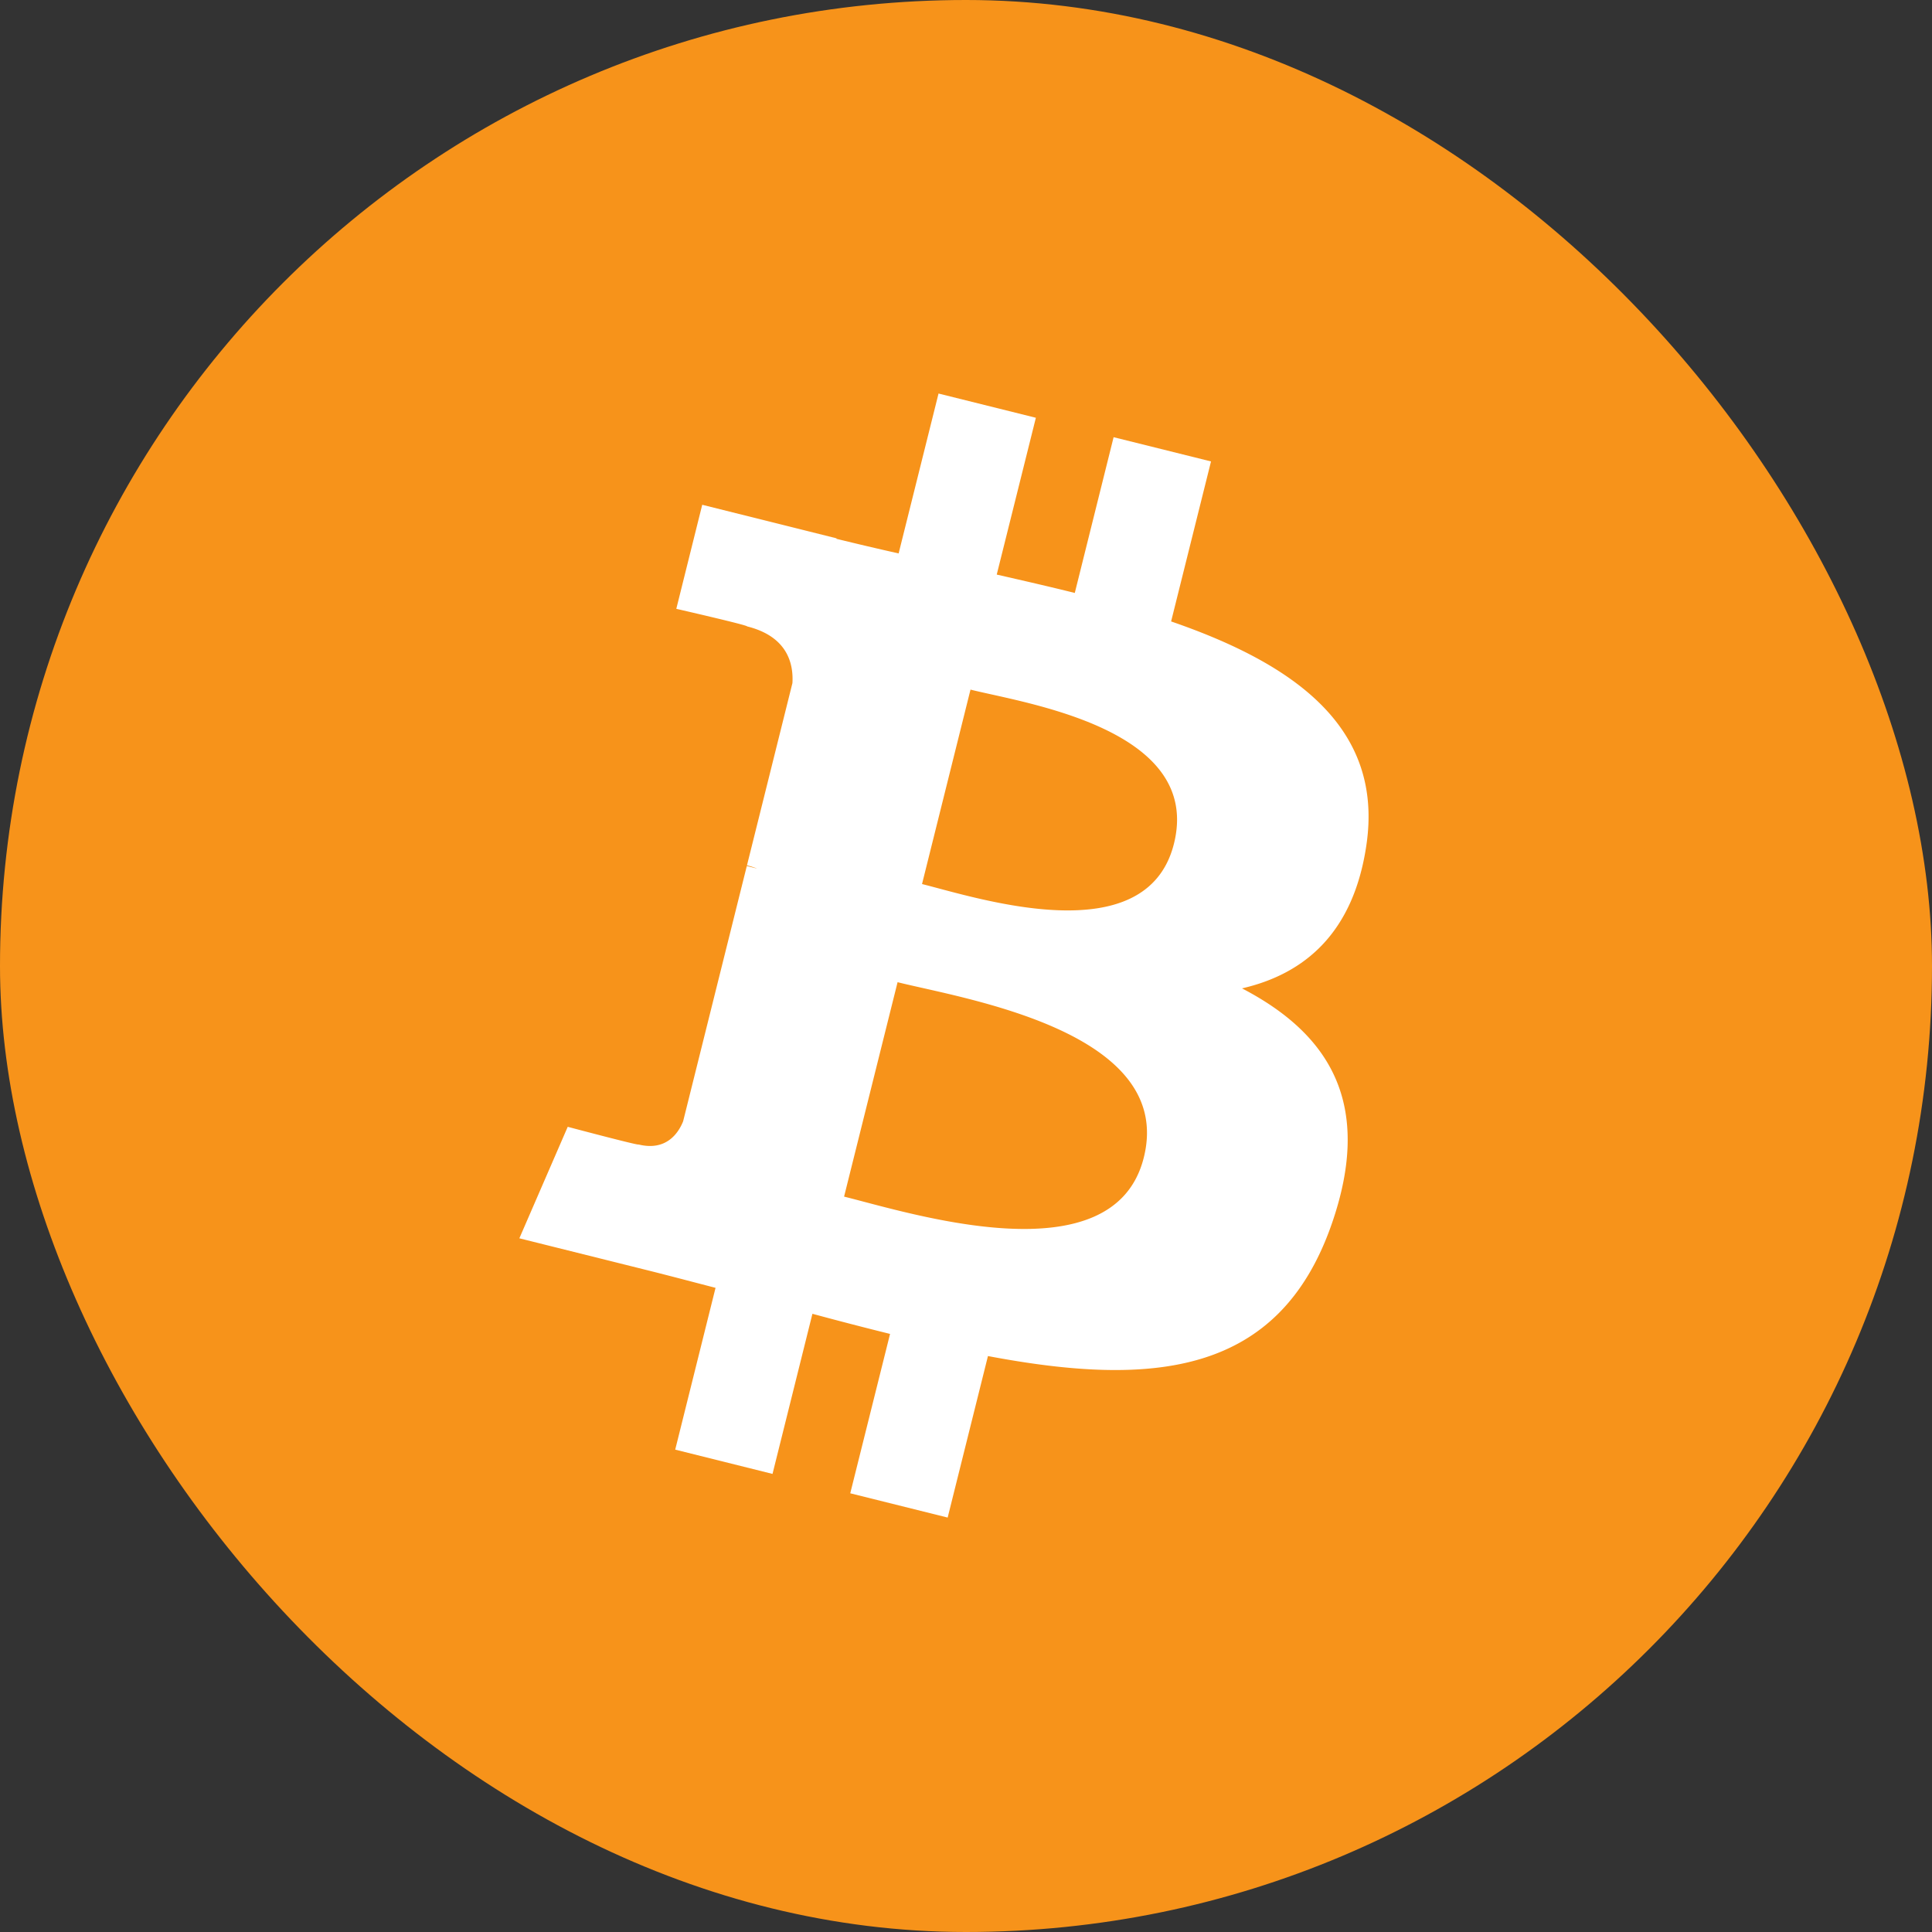
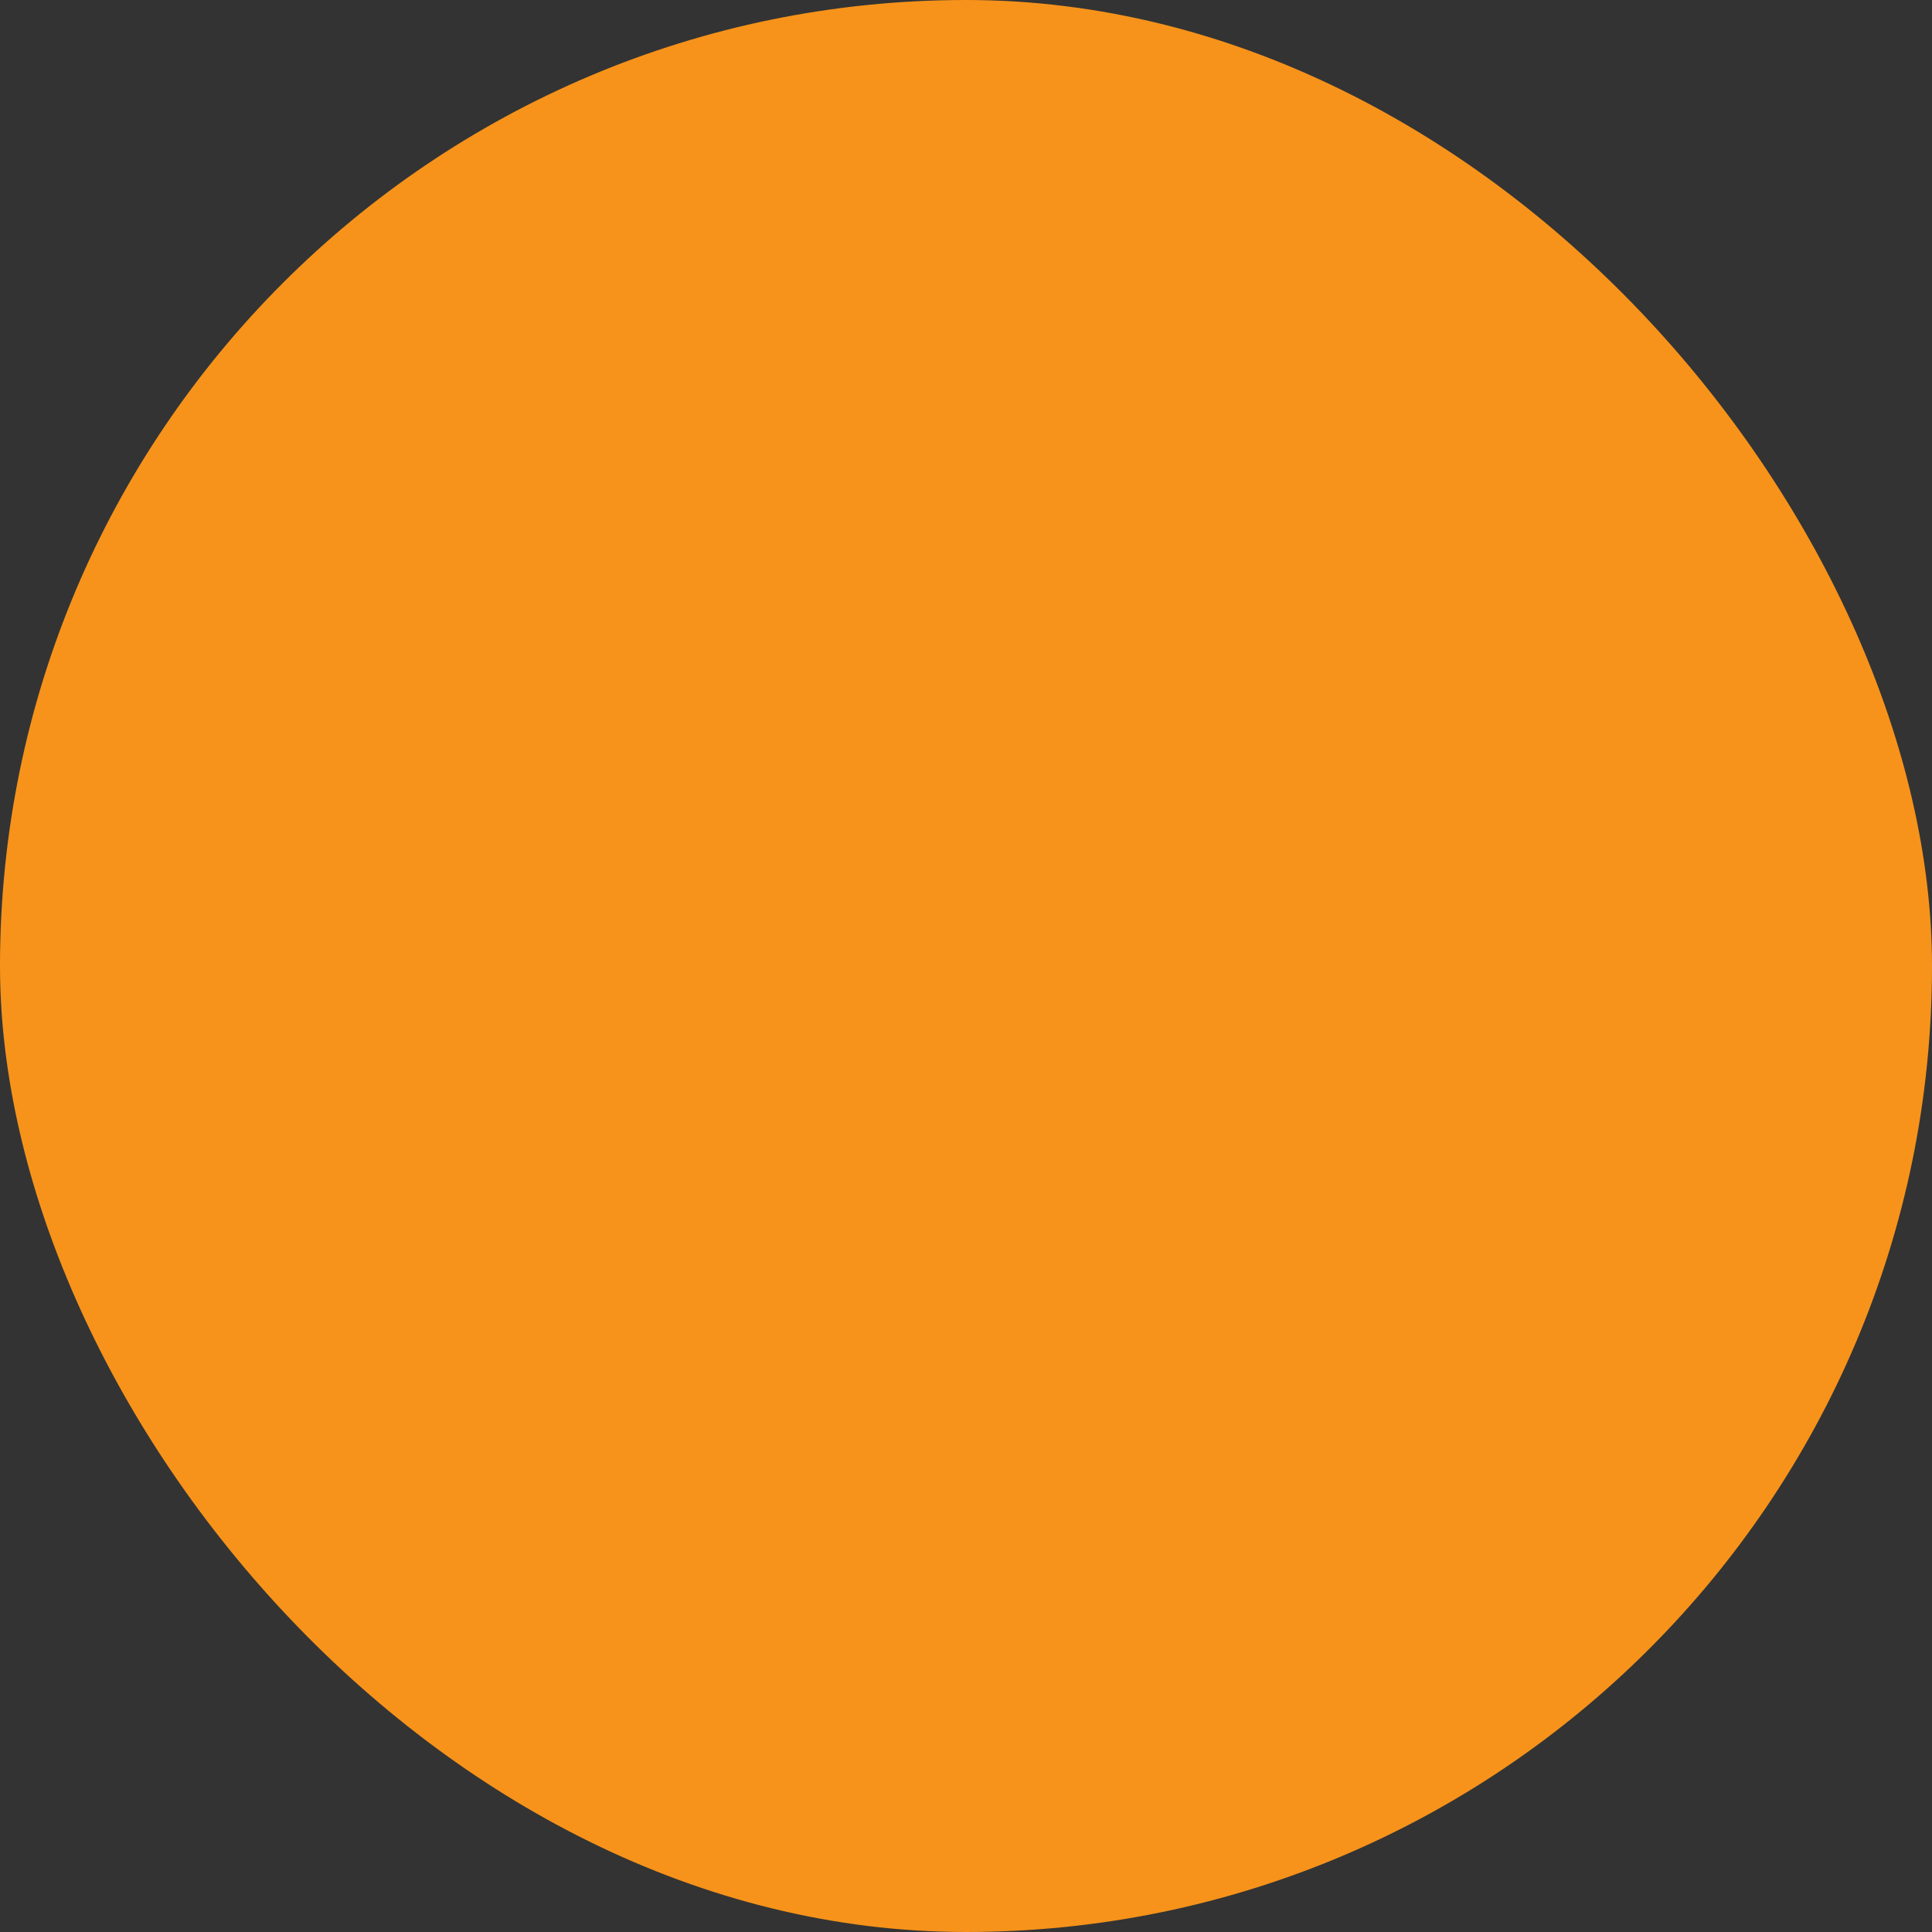
<svg xmlns="http://www.w3.org/2000/svg" width="55" height="55" fill="none" viewBox="0 0 55 55">
  <rect x="0" y="0" width="55" height="55" fill="#333333" stroke="none" />
  <rect width="55" height="55" fill="#f7931a" rx="27.5" />
  <path fill="#f7931a" d="M46.533 32.294C43.92 42.774 33.307 49.15 22.826 46.537 12.35 43.925 5.972 33.31 8.586 22.832 11.197 12.35 21.81 5.971 32.289 8.584c10.48 2.613 16.857 13.229 14.244 23.709" />
-   <path fill="#fff" d="M38.897 24.067c.503-3.363-2.057-5.17-5.558-6.376l1.136-4.555-2.773-.69-1.105 4.434c-.73-.182-1.478-.353-2.222-.523l1.114-4.464-2.771-.69-1.136 4.552a93 93 0 0 1-1.77-.416l.002-.014-3.823-.955-.738 2.962s2.057.471 2.014.5c1.123.28 1.326 1.024 1.292 1.613l-1.294 5.189c.078.02.178.048.288.092q-.138-.035-.293-.072l-1.813 7.268c-.137.342-.485.853-1.27.659.027.04-2.015-.503-2.015-.503l-1.377 3.174 3.608.9c.671.167 1.33.343 1.977.51l-1.148 4.606 2.77.691 1.136-4.558c.757.205 1.491.395 2.21.573l-1.133 4.537 2.773.691 1.147-4.598c4.728.895 8.283.534 9.78-3.742 1.205-3.443-.06-5.43-2.548-6.725 1.812-.417 3.176-1.609 3.54-4.07m-6.335 8.883c-.856 3.443-6.653 1.581-8.533 1.115l1.523-6.104c1.879.47 7.906 1.398 7.01 4.989m.858-8.933c-.782 3.132-5.607 1.54-7.172 1.15l1.38-5.535c1.566.39 6.606 1.118 5.792 4.385" />
</svg>